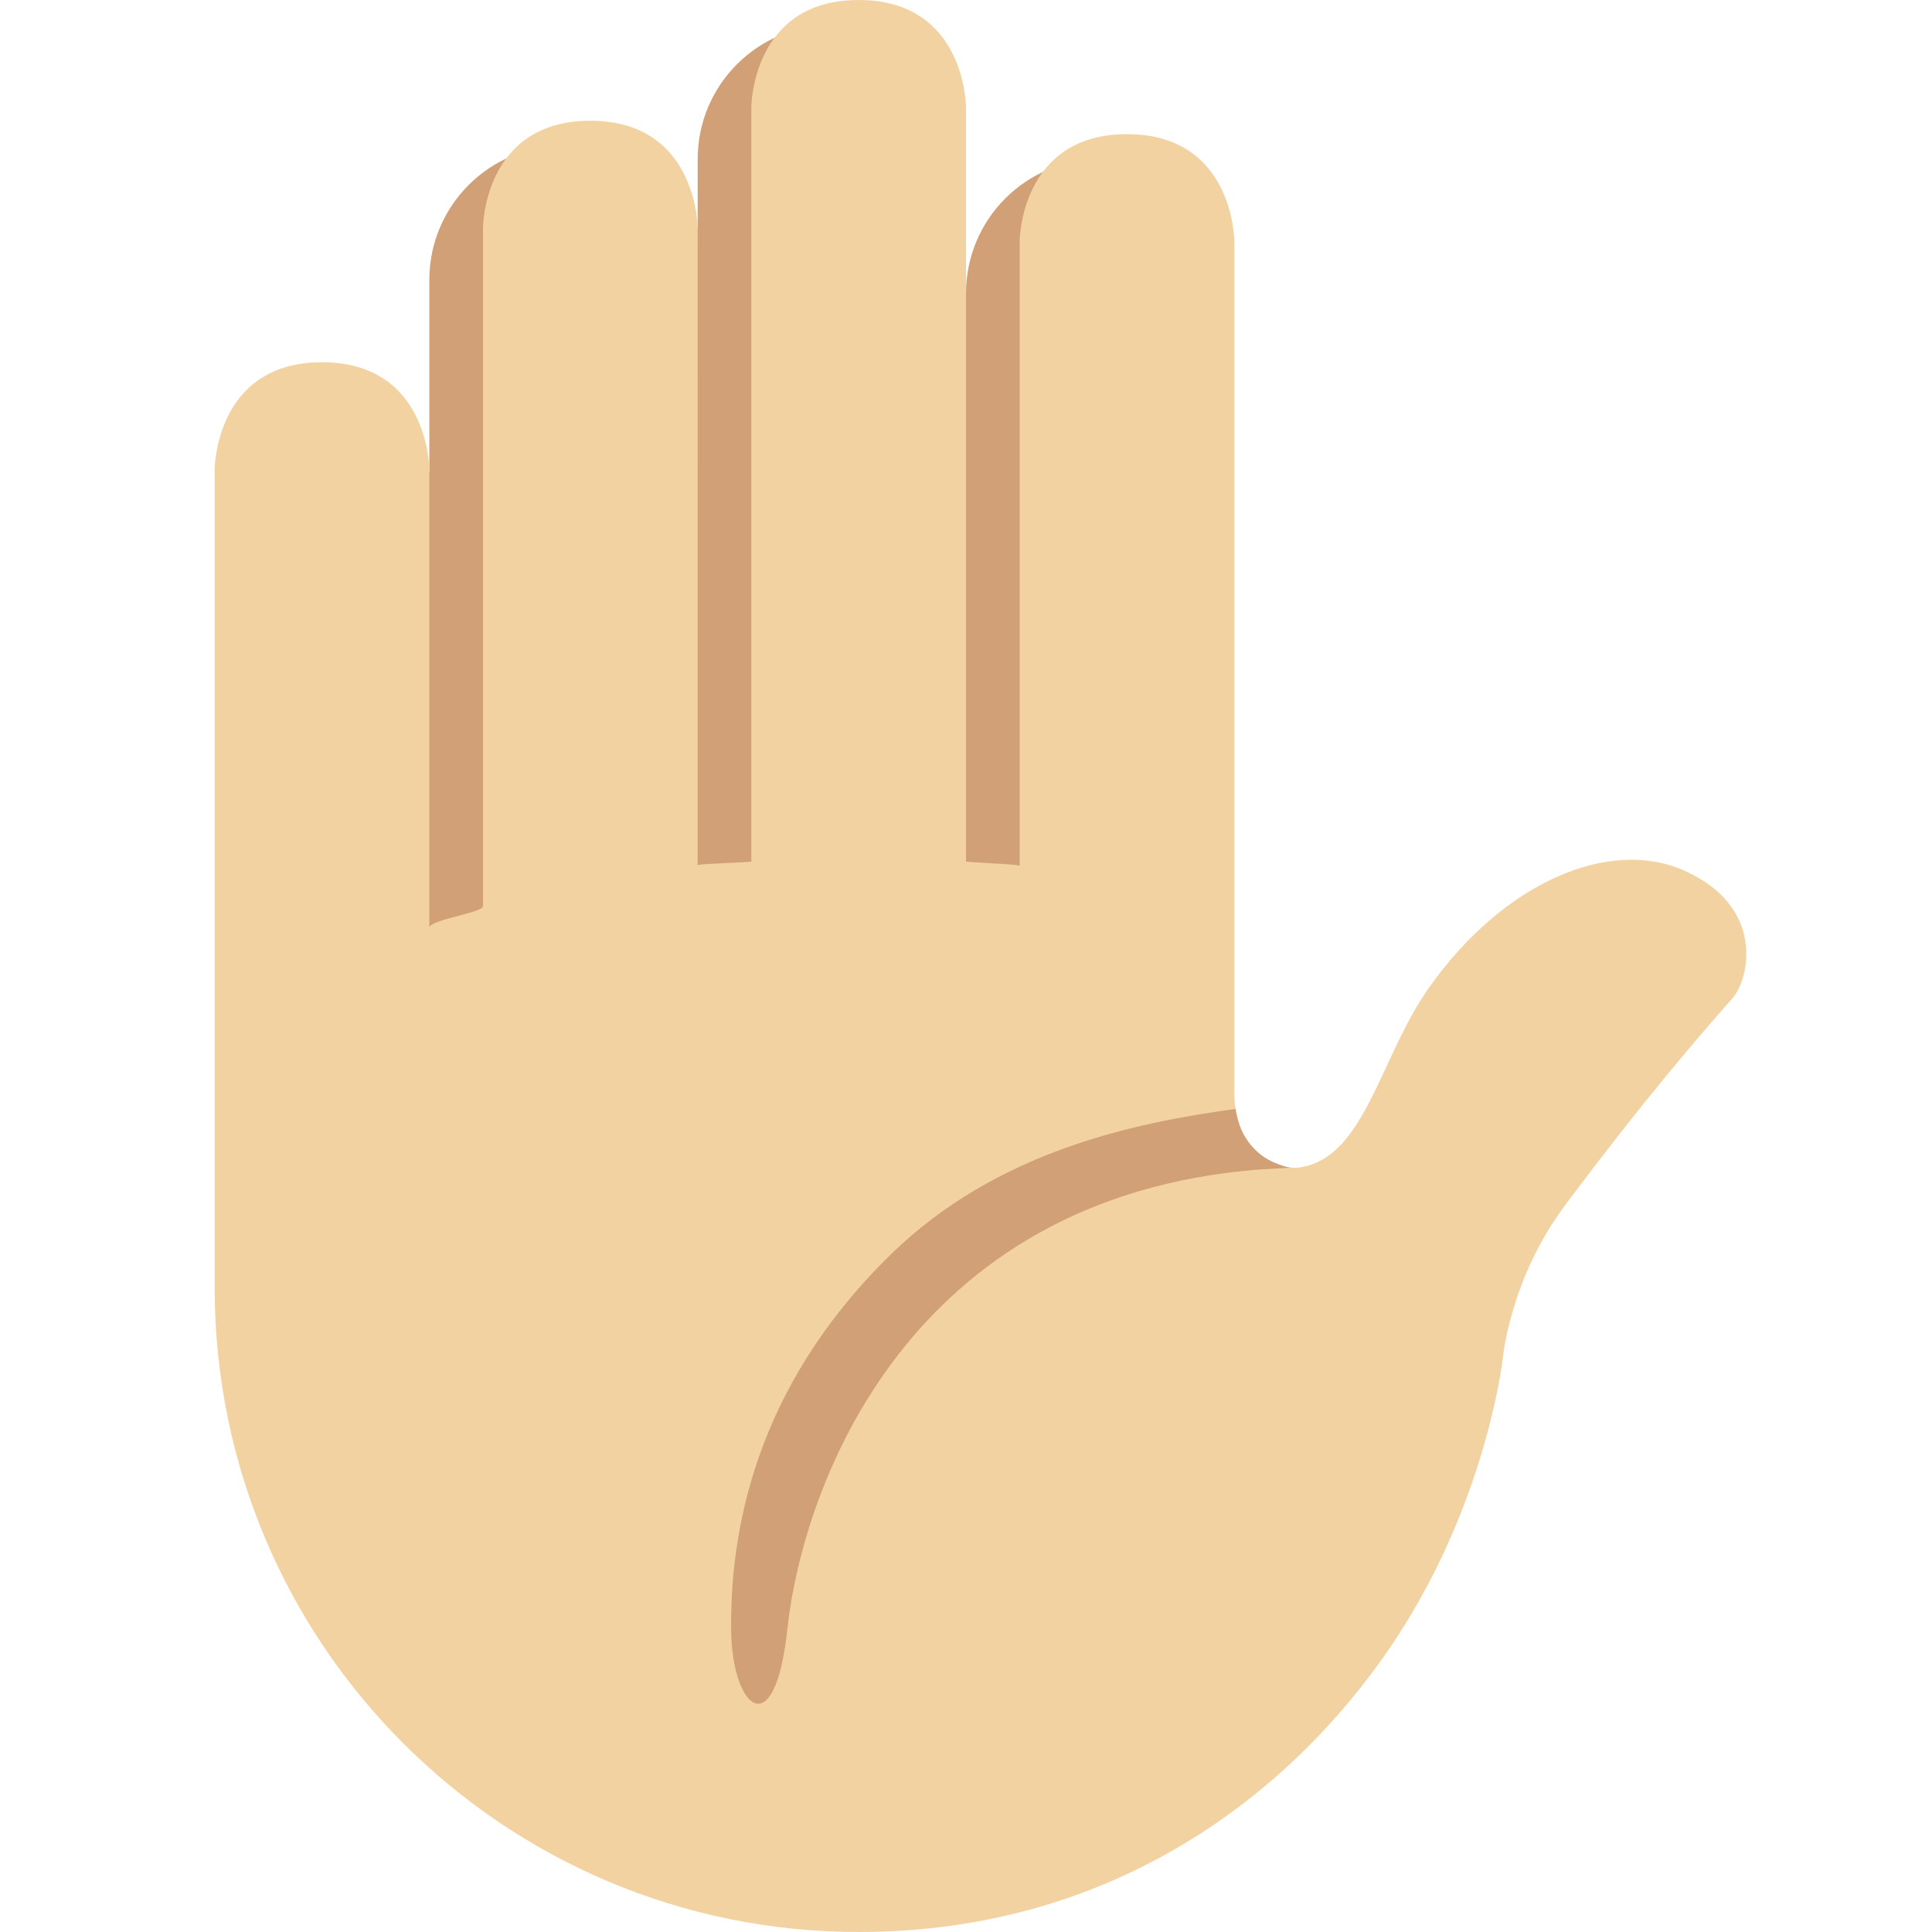
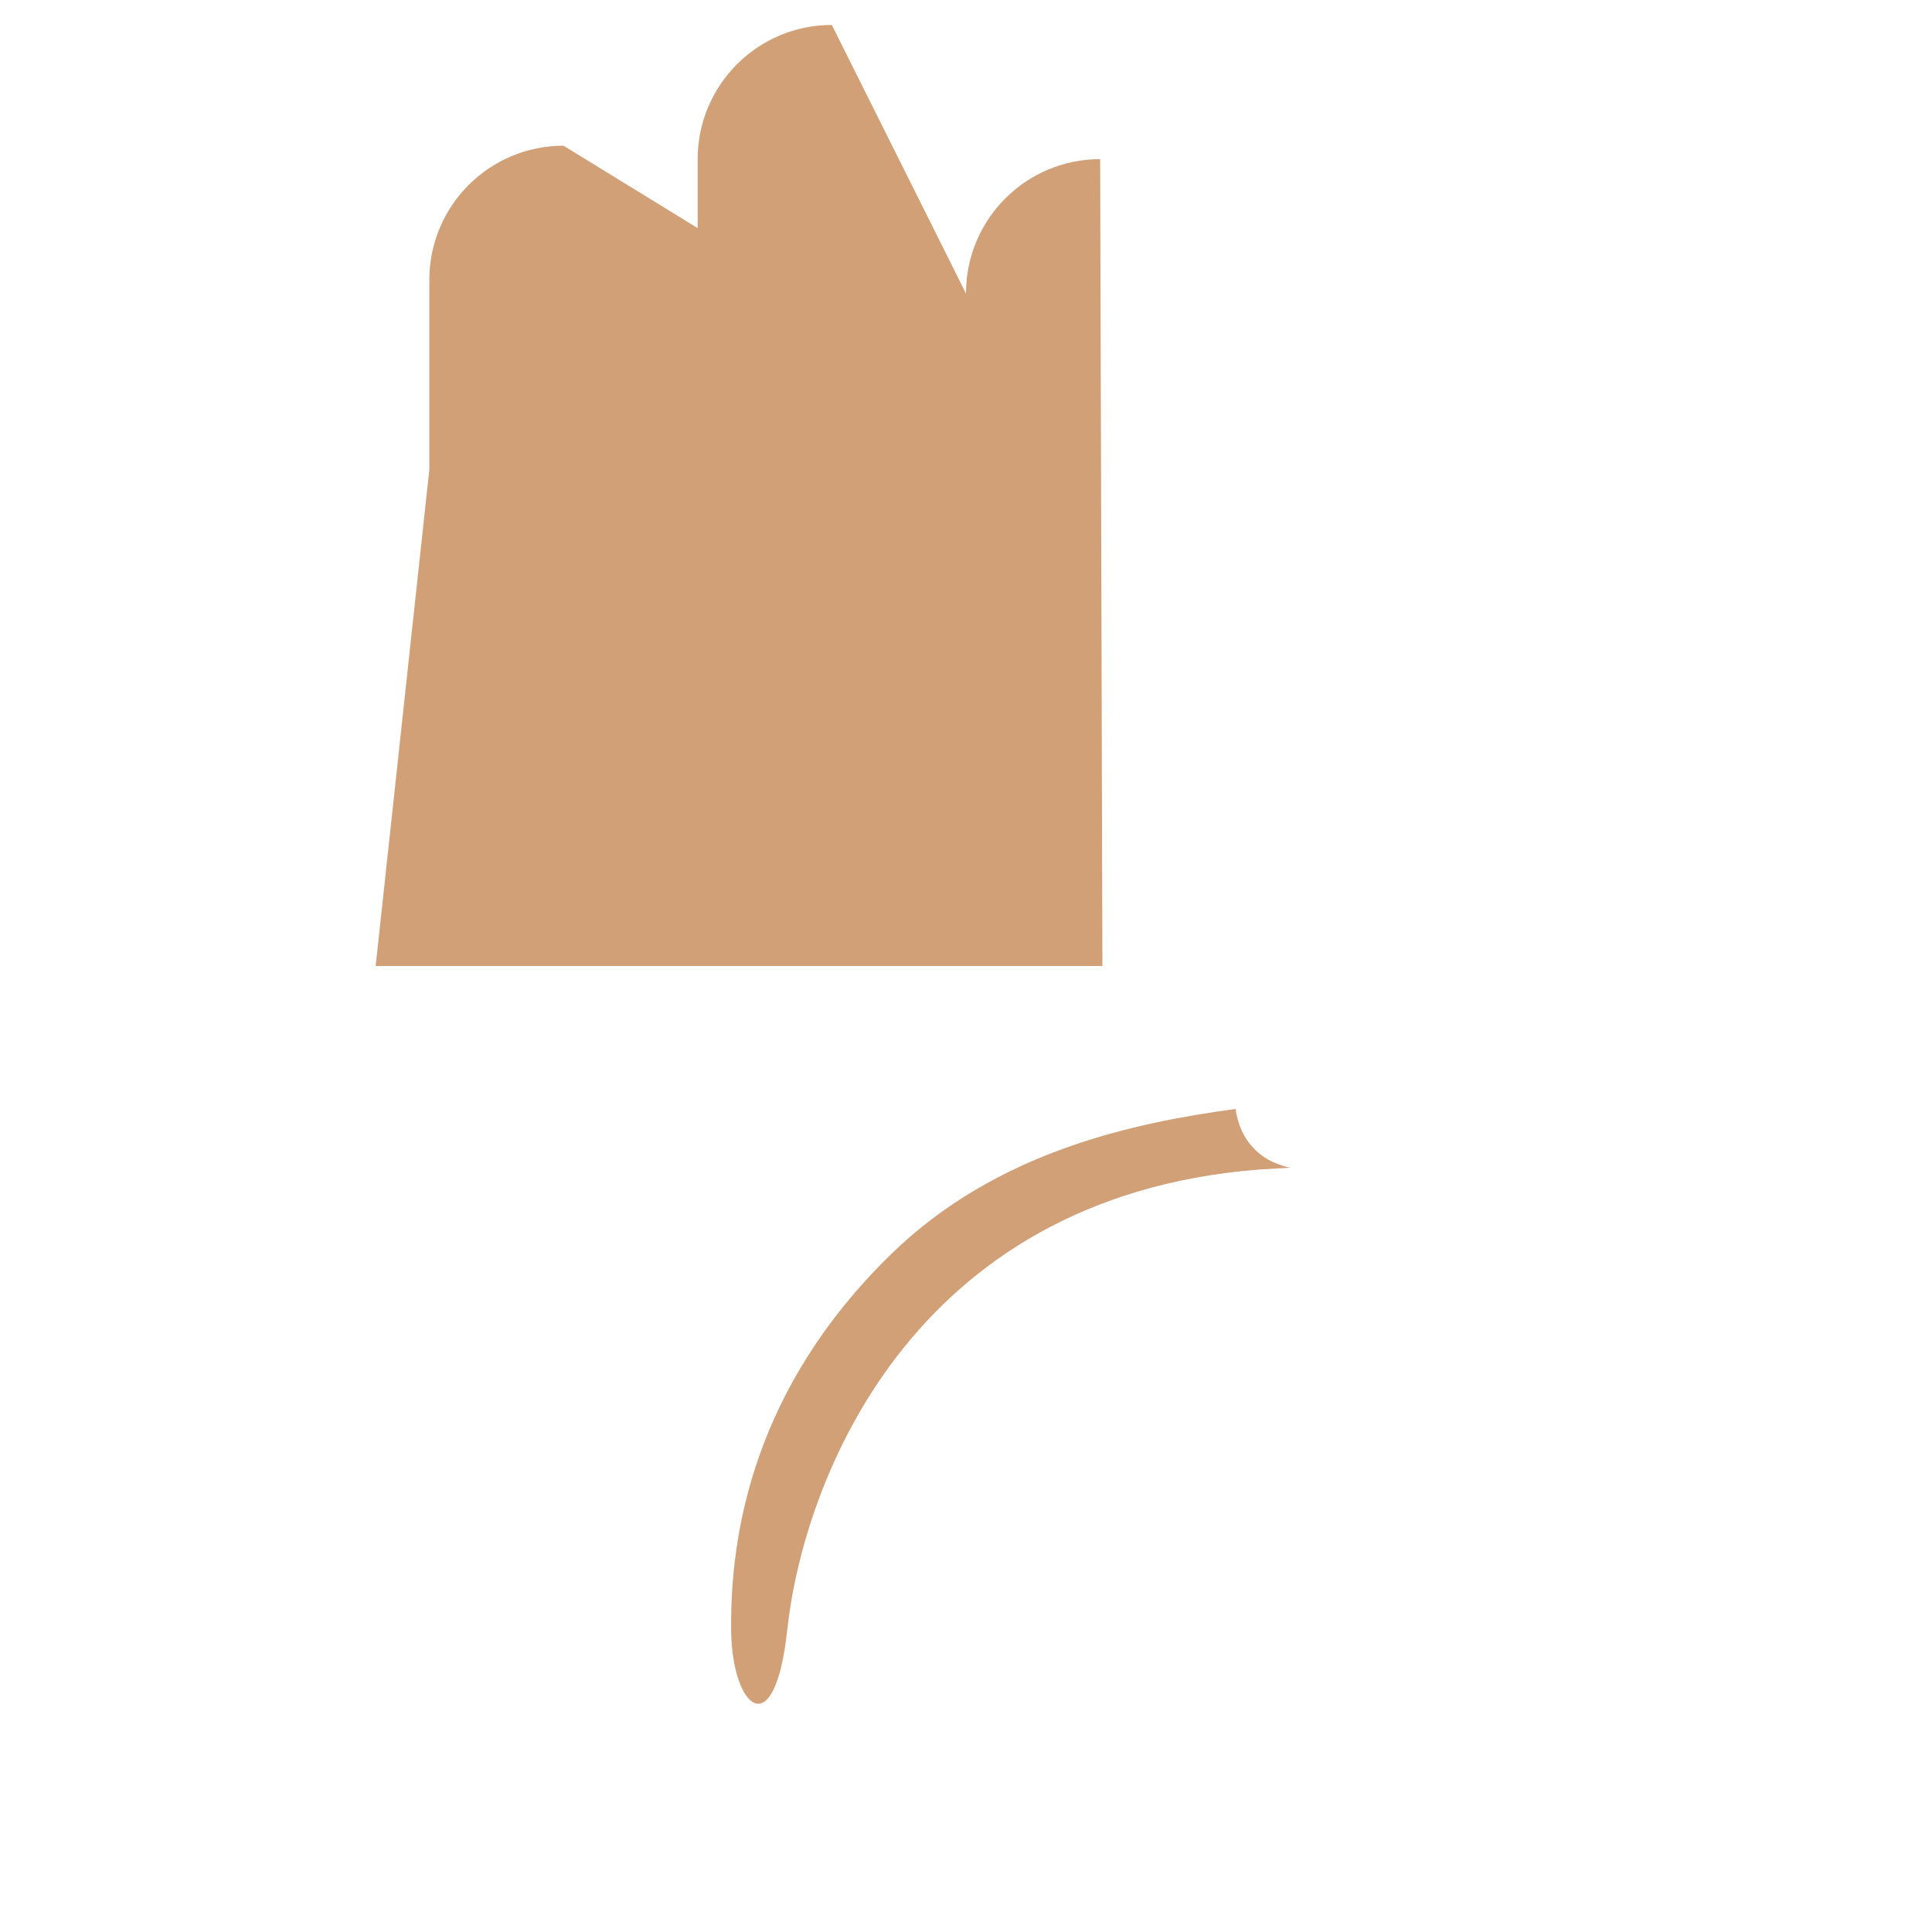
<svg xmlns="http://www.w3.org/2000/svg" viewBox="0 0 36 36">
  <path fill="#D2A077" d="M20.5 2.965c-1.381 0-2.5 1.119-2.5 2.5v.005L15.5.465c-1.381 0-2.5 1.119-2.5 2.5V4.25l-2.5-1.535c-1.381 0-2.5 1.119-2.5 2.5V8.75L7 18h13.542L20.5 2.965z" />
-   <path fill="#F3D2A2" d="M31.375 16.219c-1.381-.611-3.354.208-4.75 2.188-.917 1.3-1.187 3.151-2.391 3.344-.46.073-1.234-.313-1.234-1.397V4.5s0-2-2-2-2 2-2 2v11.633c0-.029-1-.064-1-.082V2s0-2-2-2-2 2-2 2v14.053c0 .017-1 .041-1 .069V4.25s0-2-2-2-2 2-2 2v12.638c0 .118-1 .251-1 .398V8.75s0-2-2-2-2 2-2 2V24c0 6.627 5.373 12 12 12 4.775 0 8.06-2.598 9.896-5.292 1.557-2.285 2.009-4.658 2.104-5.375 0 0 .123-1.479 1.156-2.865 1.469-1.969 2.5-3.156 3.125-3.866.317-.358.625-1.706-.906-2.383z" />
  <path fill="#D2A077" d="M23.439 21.471c-.297-.266-.372-.552-.417-.808-1.892.259-4.457.789-6.427 2.715-2.556 2.499-2.992 5.2-2.971 7.007.017 1.457.812 2.147 1.045-.012.292-2.706 2.254-8.063 8.784-8.58.028-.002.387-.024.591-.035 0 0-.352-.06-.605-.287z" />
</svg>